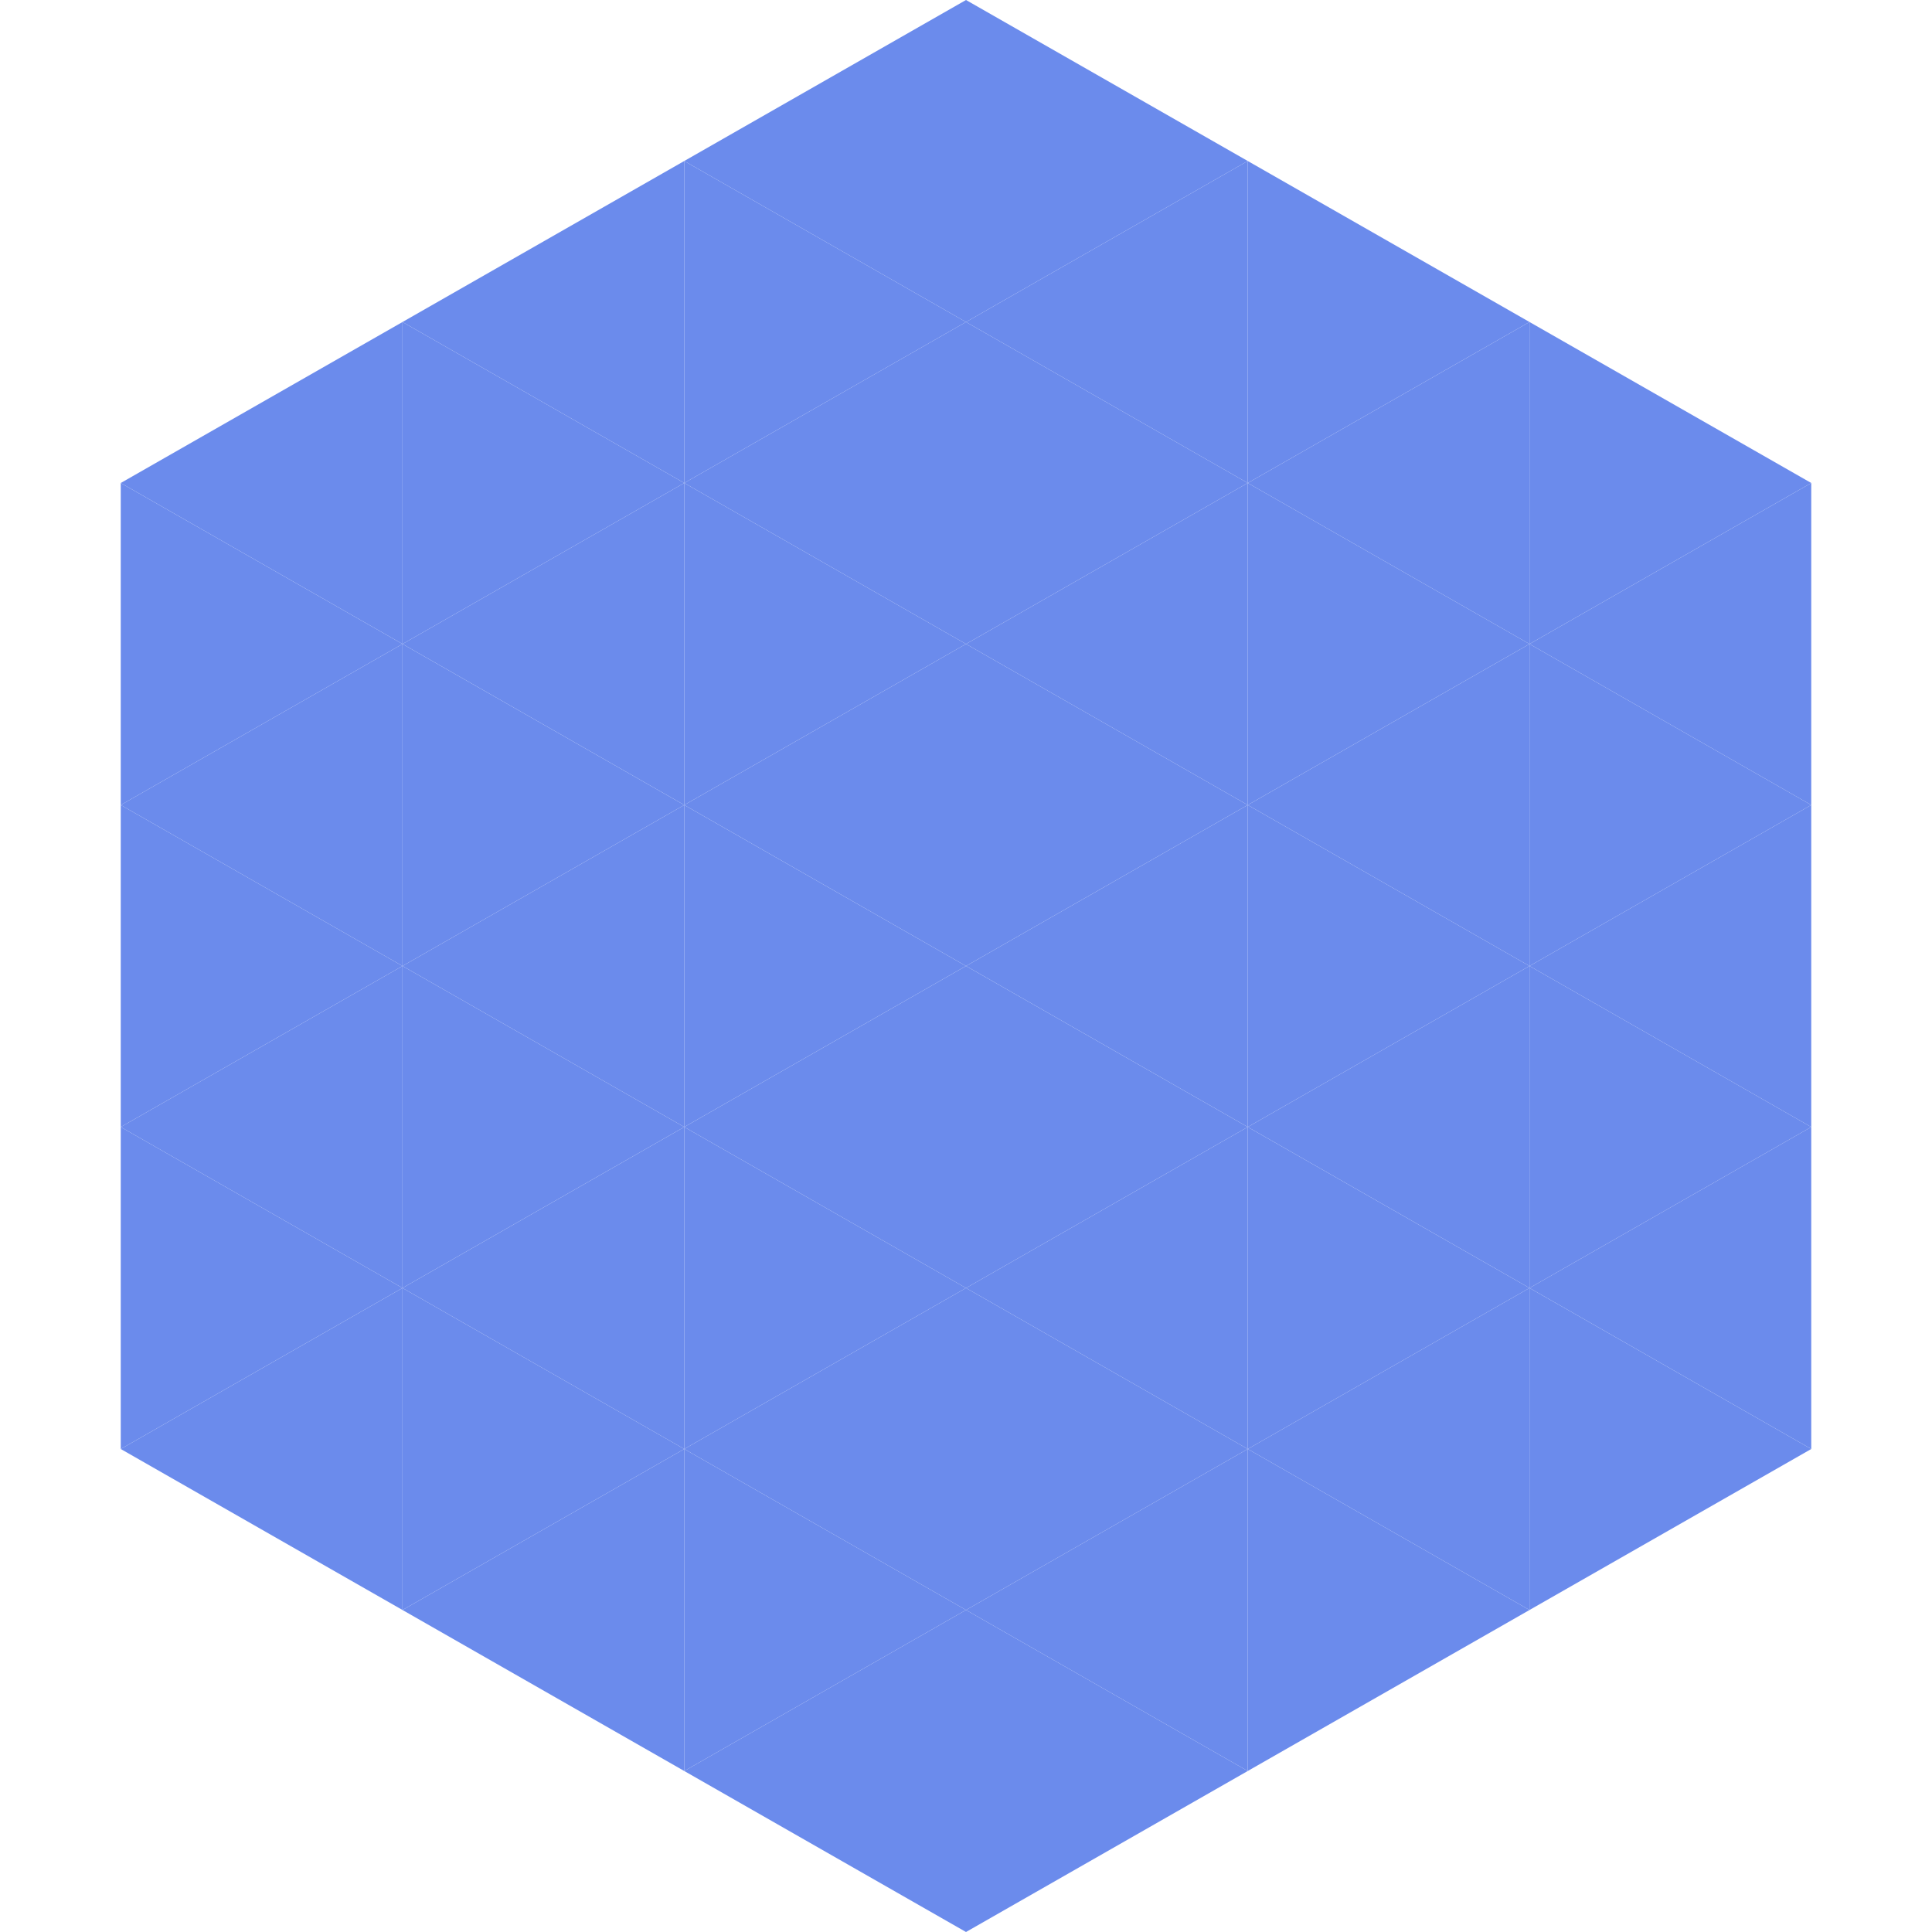
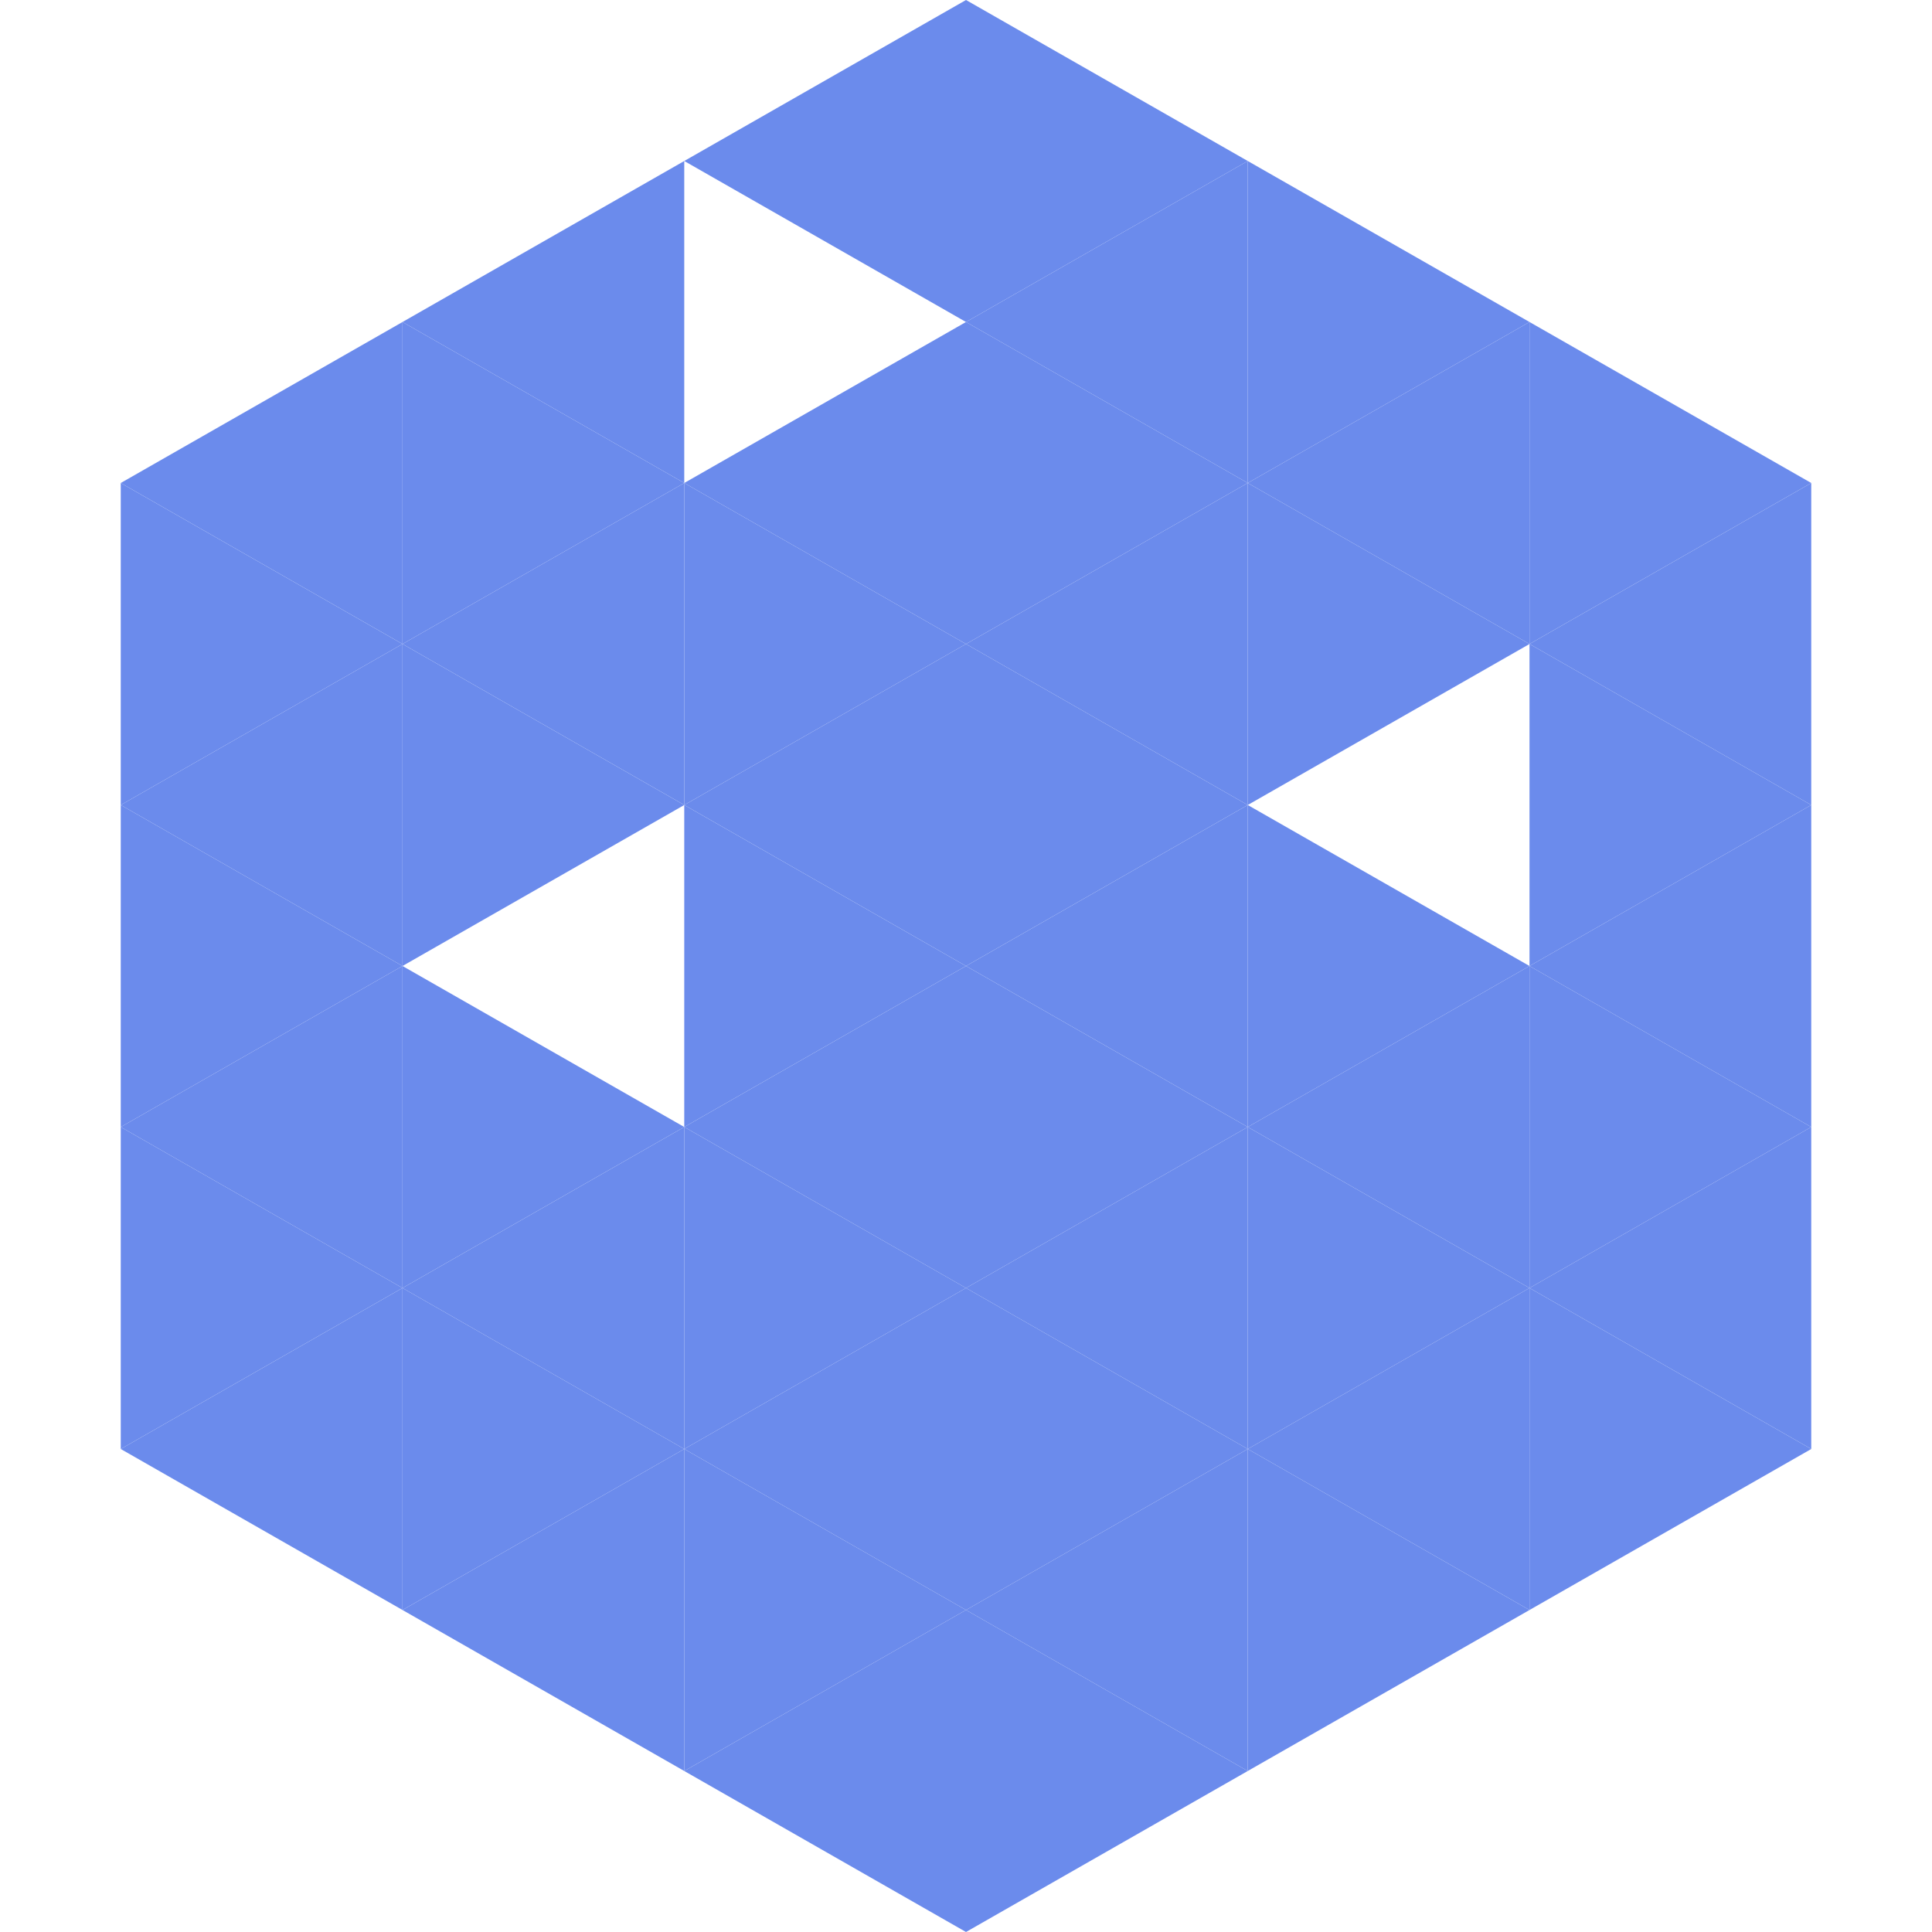
<svg xmlns="http://www.w3.org/2000/svg" width="240" height="240">
  <polygon points="50,40 15,60 50,80" style="fill:rgb(107,139,236)" />
  <polygon points="190,40 225,60 190,80" style="fill:rgb(107,139,236)" />
  <polygon points="15,60 50,80 15,100" style="fill:rgb(107,139,236)" />
  <polygon points="225,60 190,80 225,100" style="fill:rgb(107,139,236)" />
  <polygon points="50,80 15,100 50,120" style="fill:rgb(107,139,236)" />
  <polygon points="190,80 225,100 190,120" style="fill:rgb(107,139,236)" />
  <polygon points="15,100 50,120 15,140" style="fill:rgb(107,139,236)" />
  <polygon points="225,100 190,120 225,140" style="fill:rgb(107,139,236)" />
  <polygon points="50,120 15,140 50,160" style="fill:rgb(107,139,236)" />
  <polygon points="190,120 225,140 190,160" style="fill:rgb(107,139,236)" />
  <polygon points="15,140 50,160 15,180" style="fill:rgb(107,139,236)" />
  <polygon points="225,140 190,160 225,180" style="fill:rgb(107,139,236)" />
  <polygon points="50,160 15,180 50,200" style="fill:rgb(107,139,236)" />
  <polygon points="190,160 225,180 190,200" style="fill:rgb(107,139,236)" />
  <polygon points="15,180 50,200 15,220" style="fill:rgb(255,255,255); fill-opacity:0" />
  <polygon points="225,180 190,200 225,220" style="fill:rgb(255,255,255); fill-opacity:0" />
  <polygon points="50,0 85,20 50,40" style="fill:rgb(255,255,255); fill-opacity:0" />
-   <polygon points="190,0 155,20 190,40" style="fill:rgb(255,255,255); fill-opacity:0" />
  <polygon points="85,20 50,40 85,60" style="fill:rgb(107,139,236)" />
  <polygon points="155,20 190,40 155,60" style="fill:rgb(107,139,236)" />
  <polygon points="50,40 85,60 50,80" style="fill:rgb(107,139,236)" />
  <polygon points="190,40 155,60 190,80" style="fill:rgb(107,139,236)" />
  <polygon points="85,60 50,80 85,100" style="fill:rgb(107,139,236)" />
  <polygon points="155,60 190,80 155,100" style="fill:rgb(107,139,236)" />
  <polygon points="50,80 85,100 50,120" style="fill:rgb(107,139,236)" />
-   <polygon points="190,80 155,100 190,120" style="fill:rgb(107,139,236)" />
-   <polygon points="85,100 50,120 85,140" style="fill:rgb(107,139,236)" />
  <polygon points="155,100 190,120 155,140" style="fill:rgb(107,139,236)" />
  <polygon points="50,120 85,140 50,160" style="fill:rgb(107,139,236)" />
  <polygon points="190,120 155,140 190,160" style="fill:rgb(107,139,236)" />
  <polygon points="85,140 50,160 85,180" style="fill:rgb(107,139,236)" />
  <polygon points="155,140 190,160 155,180" style="fill:rgb(107,139,236)" />
  <polygon points="50,160 85,180 50,200" style="fill:rgb(107,139,236)" />
  <polygon points="190,160 155,180 190,200" style="fill:rgb(107,139,236)" />
  <polygon points="85,180 50,200 85,220" style="fill:rgb(107,139,236)" />
  <polygon points="155,180 190,200 155,220" style="fill:rgb(107,139,236)" />
  <polygon points="120,0 85,20 120,40" style="fill:rgb(107,139,236)" />
  <polygon points="120,0 155,20 120,40" style="fill:rgb(107,139,236)" />
-   <polygon points="85,20 120,40 85,60" style="fill:rgb(107,139,236)" />
  <polygon points="155,20 120,40 155,60" style="fill:rgb(107,139,236)" />
  <polygon points="120,40 85,60 120,80" style="fill:rgb(107,139,236)" />
  <polygon points="120,40 155,60 120,80" style="fill:rgb(107,139,236)" />
  <polygon points="85,60 120,80 85,100" style="fill:rgb(107,139,236)" />
  <polygon points="155,60 120,80 155,100" style="fill:rgb(107,139,236)" />
  <polygon points="120,80 85,100 120,120" style="fill:rgb(107,139,236)" />
  <polygon points="120,80 155,100 120,120" style="fill:rgb(107,139,236)" />
  <polygon points="85,100 120,120 85,140" style="fill:rgb(107,139,236)" />
  <polygon points="155,100 120,120 155,140" style="fill:rgb(107,139,236)" />
  <polygon points="120,120 85,140 120,160" style="fill:rgb(107,139,236)" />
  <polygon points="120,120 155,140 120,160" style="fill:rgb(107,139,236)" />
  <polygon points="85,140 120,160 85,180" style="fill:rgb(107,139,236)" />
  <polygon points="155,140 120,160 155,180" style="fill:rgb(107,139,236)" />
  <polygon points="120,160 85,180 120,200" style="fill:rgb(107,139,236)" />
  <polygon points="120,160 155,180 120,200" style="fill:rgb(107,139,236)" />
  <polygon points="85,180 120,200 85,220" style="fill:rgb(107,139,236)" />
  <polygon points="155,180 120,200 155,220" style="fill:rgb(107,139,236)" />
  <polygon points="120,200 85,220 120,240" style="fill:rgb(107,139,236)" />
  <polygon points="120,200 155,220 120,240" style="fill:rgb(107,139,236)" />
  <polygon points="85,220 120,240 85,260" style="fill:rgb(255,255,255); fill-opacity:0" />
  <polygon points="155,220 120,240 155,260" style="fill:rgb(255,255,255); fill-opacity:0" />
</svg>